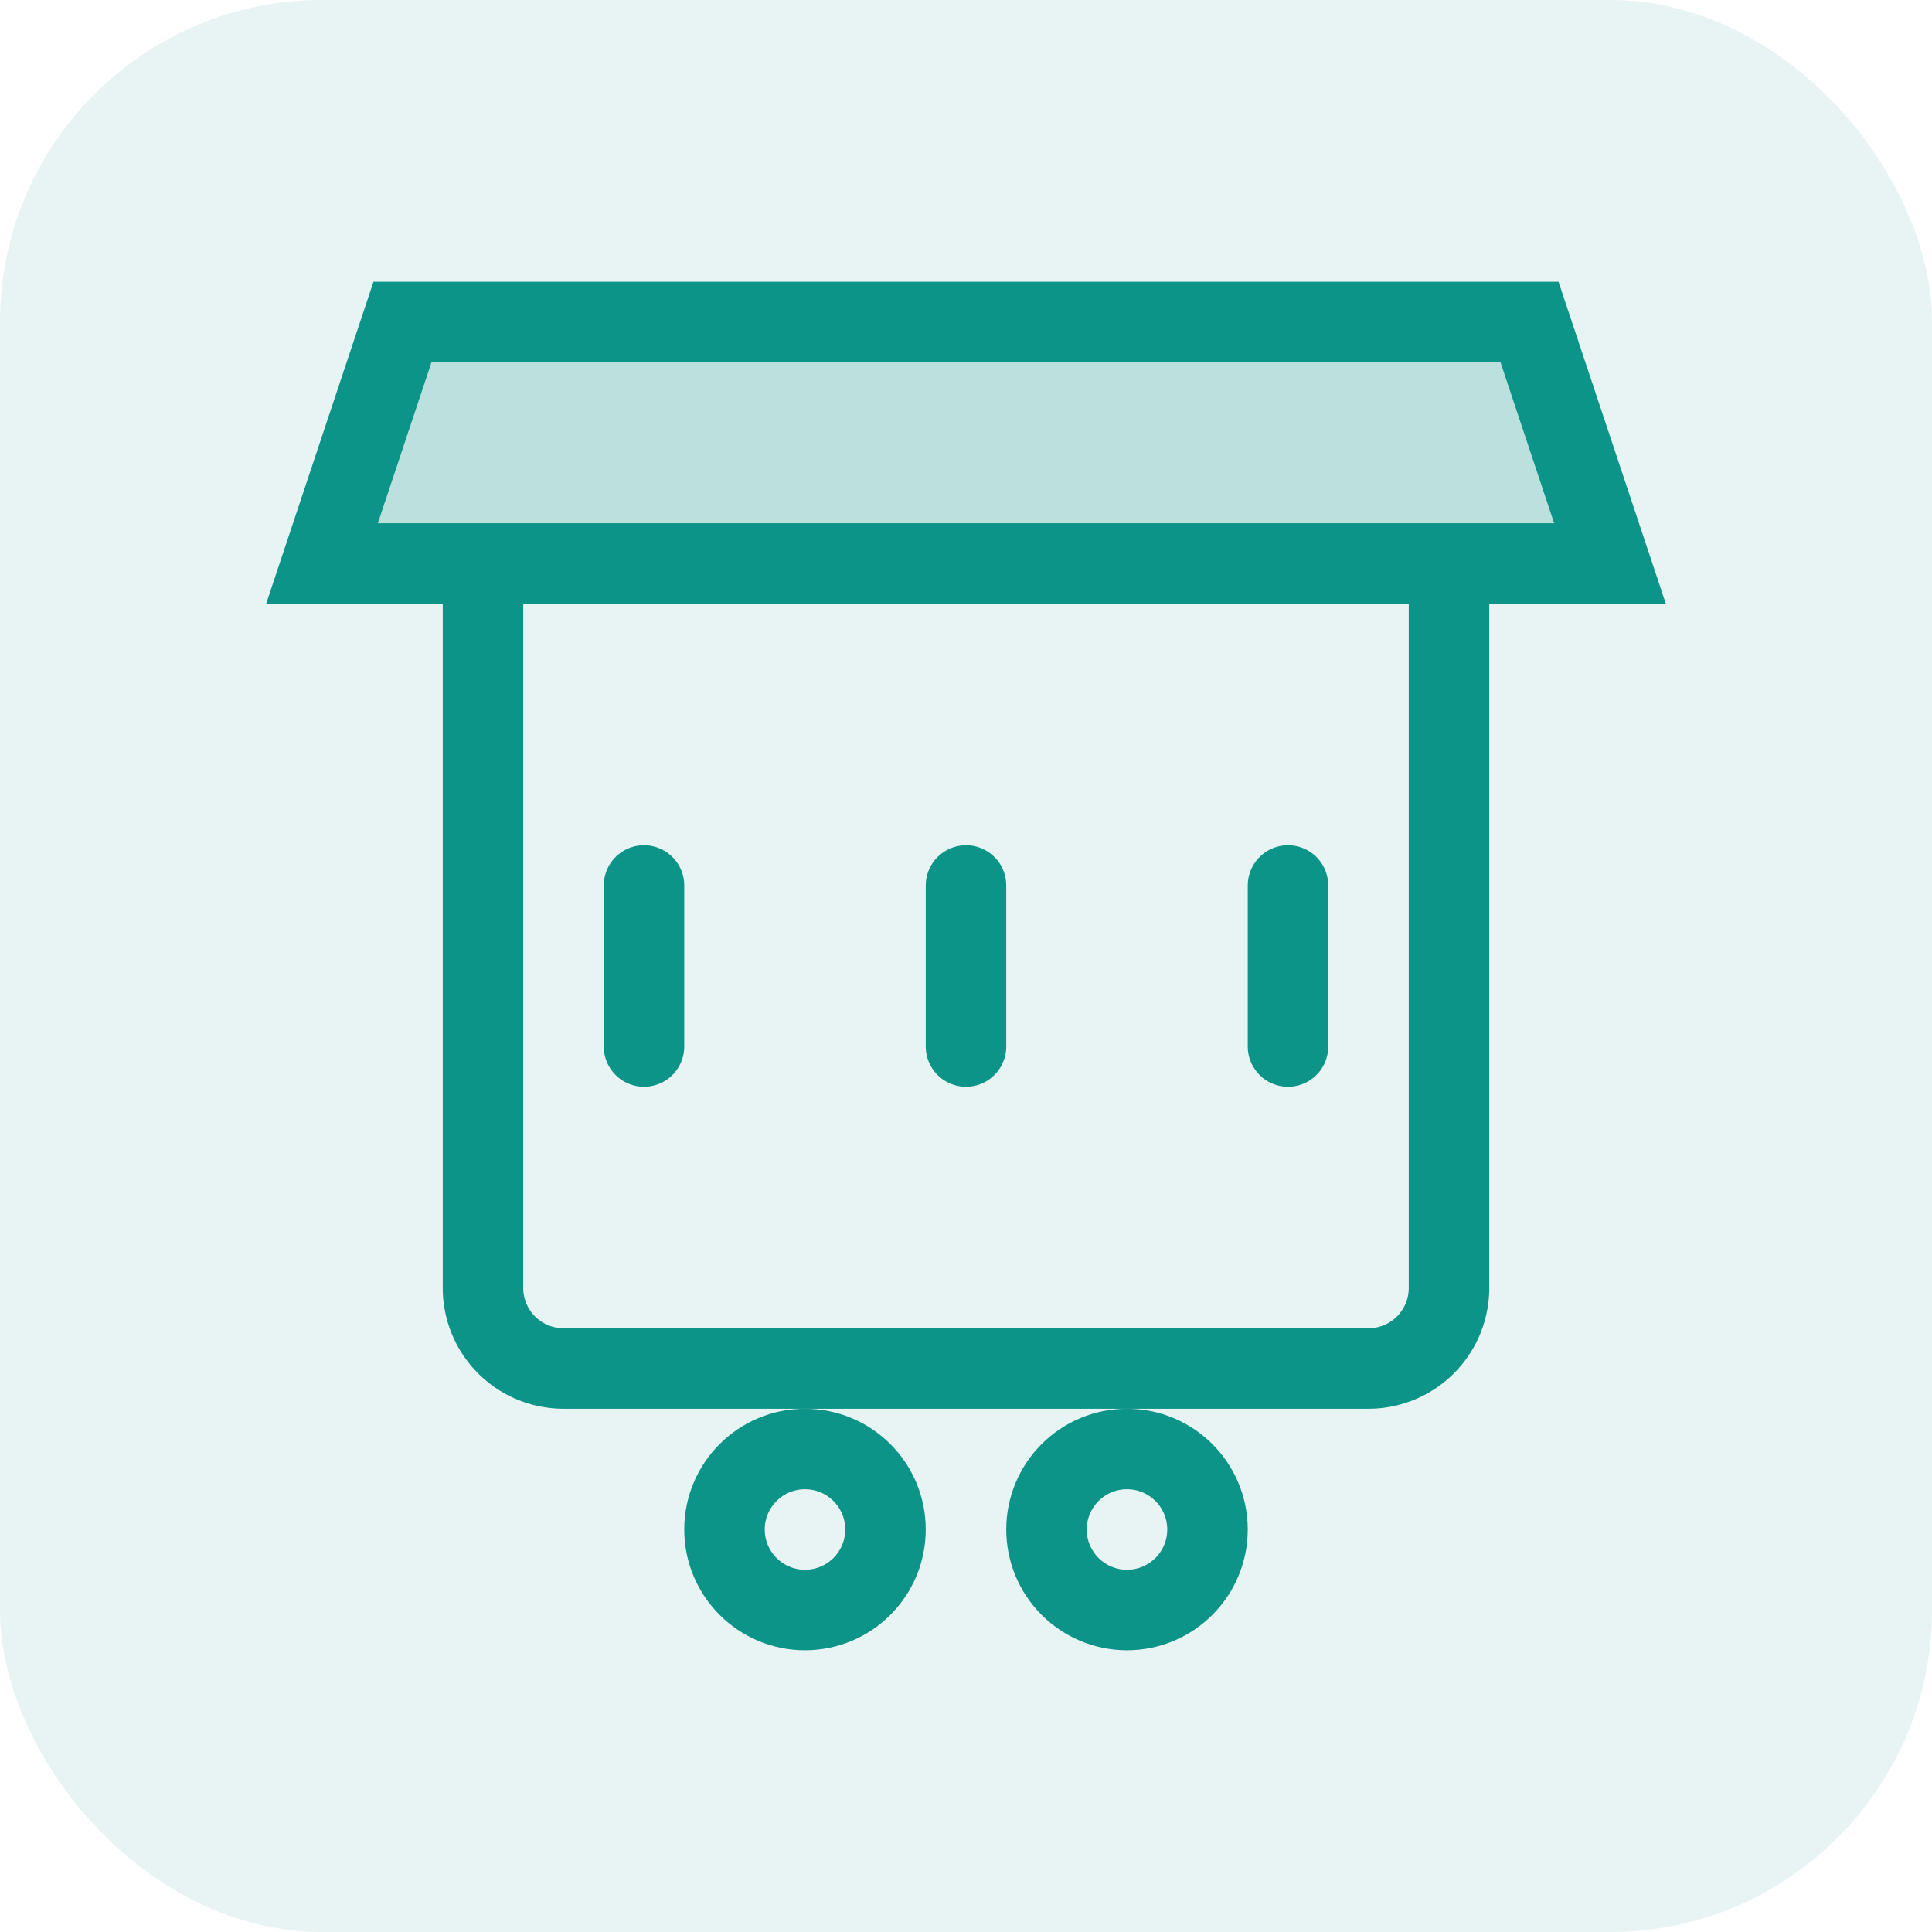
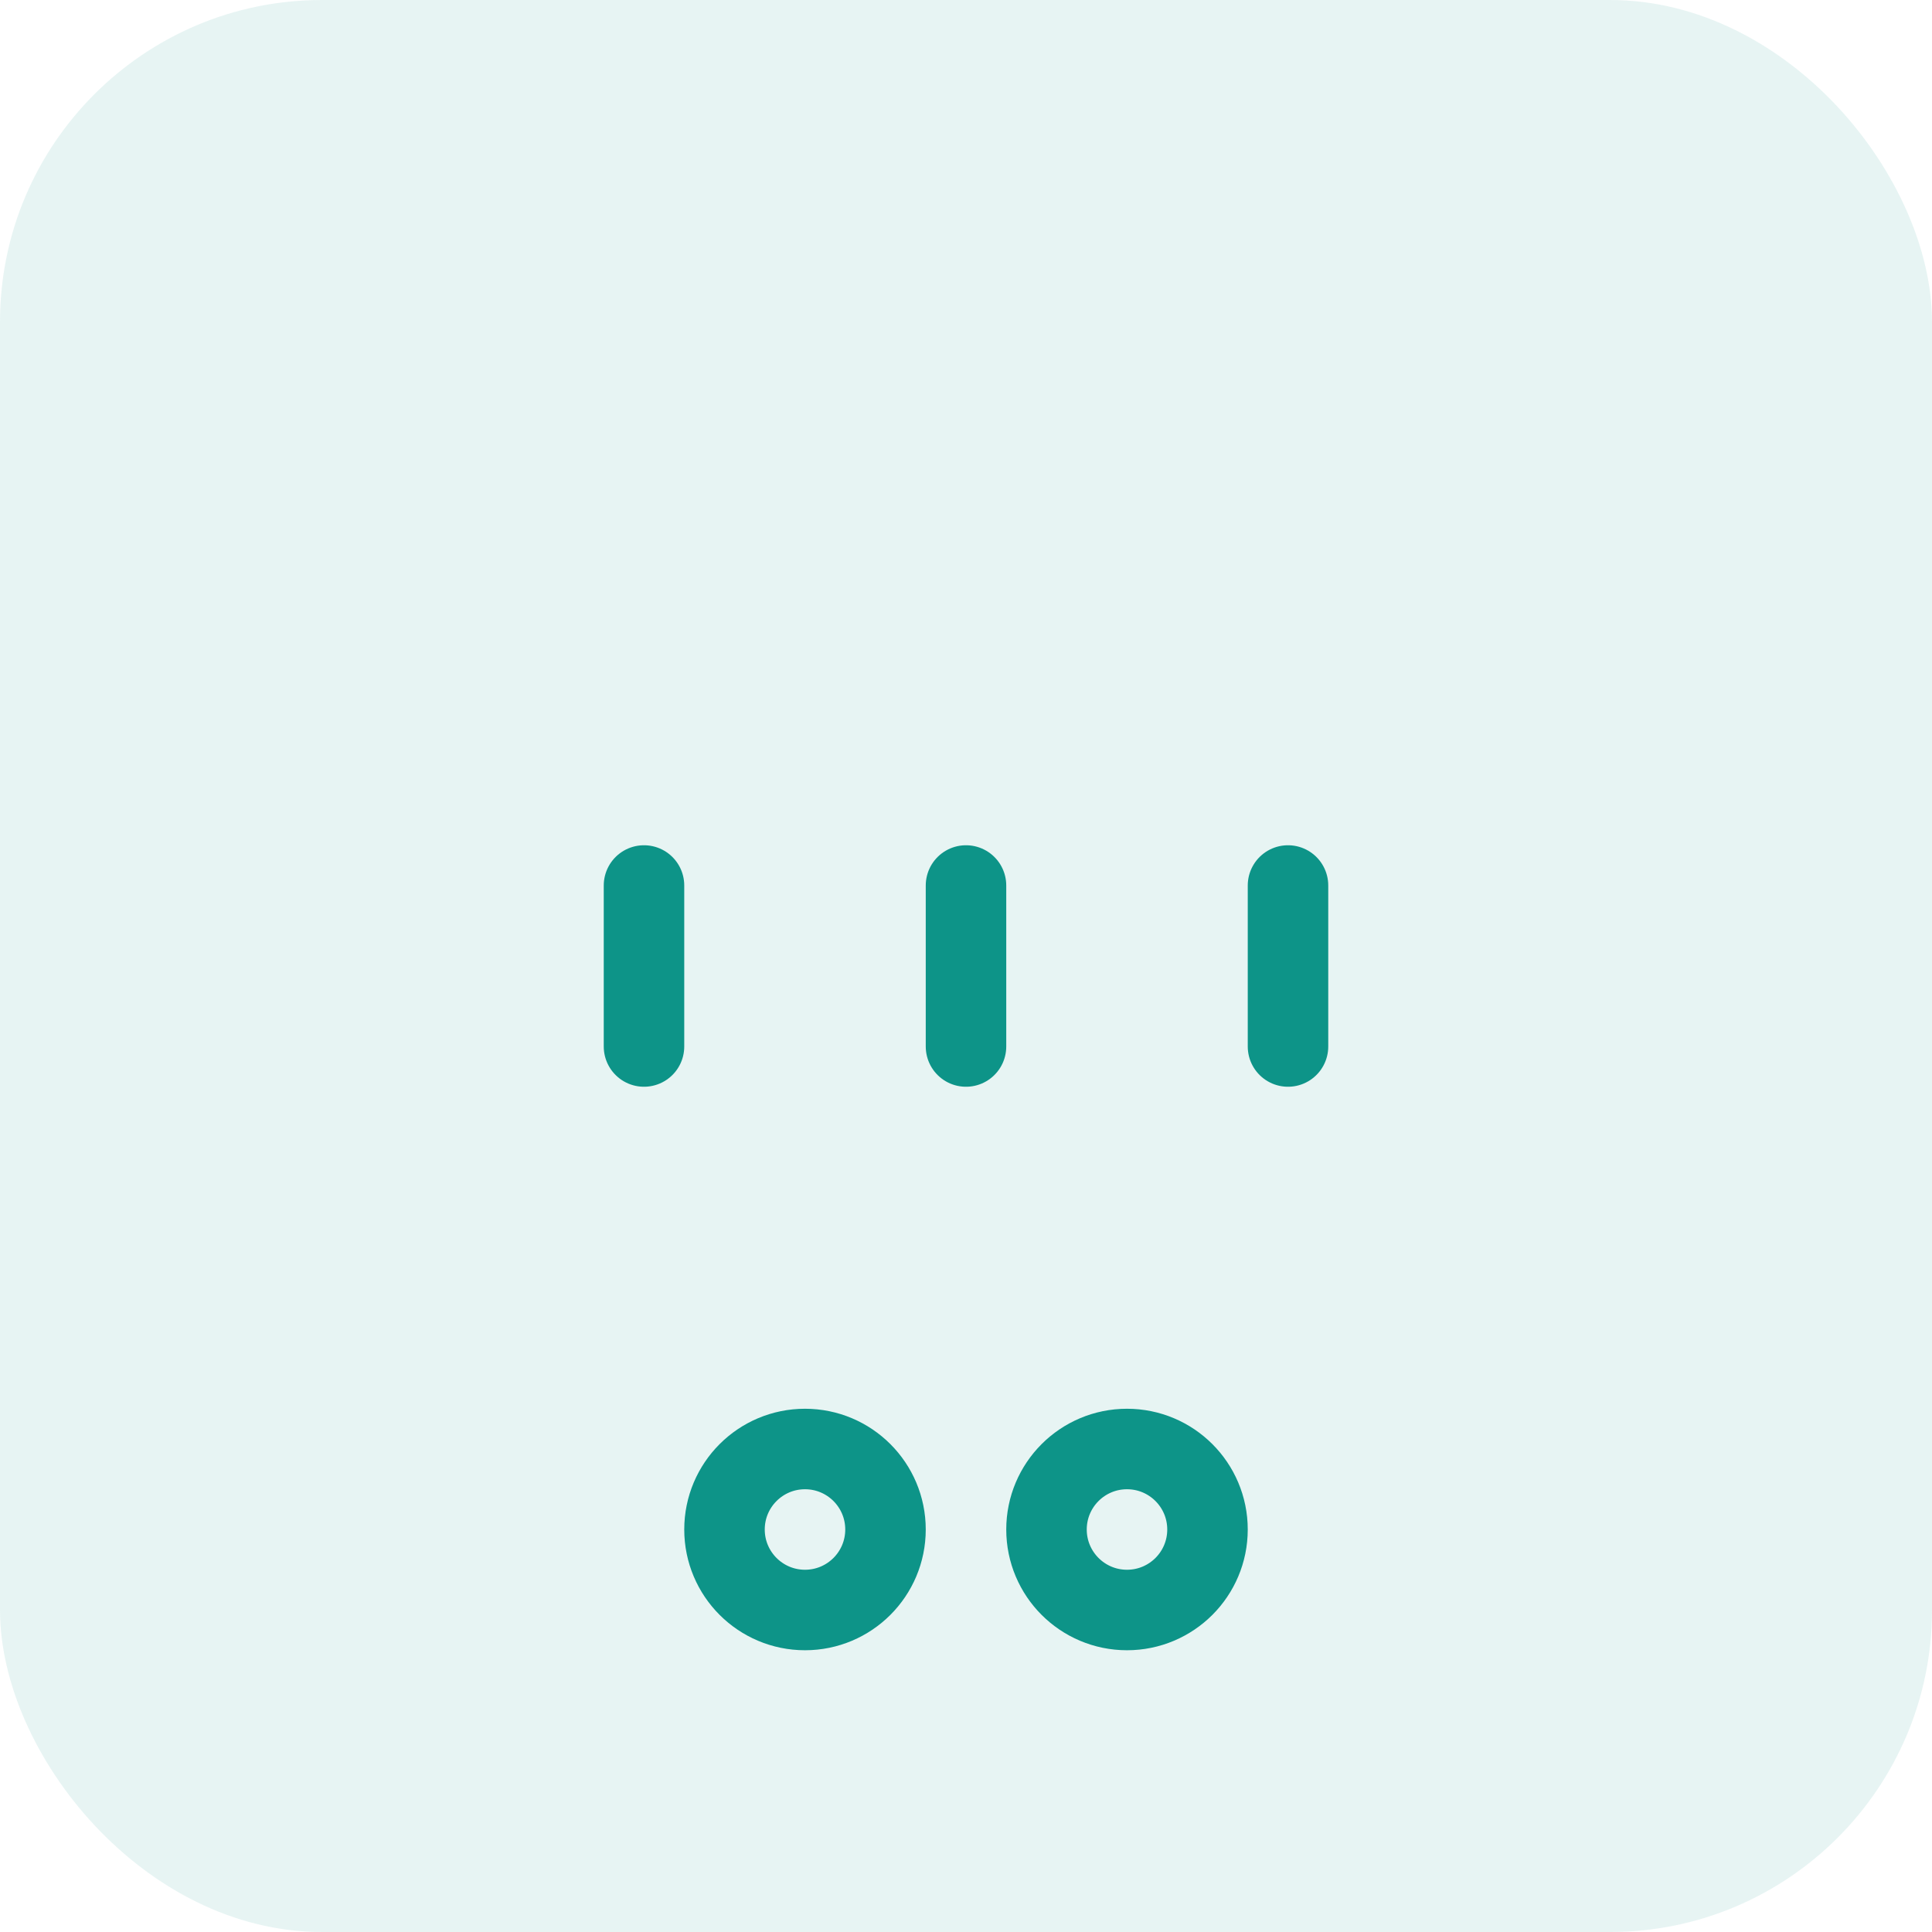
<svg xmlns="http://www.w3.org/2000/svg" width="48" height="48" viewBox="0 0 48 48" fill="none">
  <rect width="48" height="48" rx="8" fill="#0d9488" fill-opacity="0.1" />
-   <path d="M12 14v18a2 2 0 0 0 2 2h20a2 2 0 0 0 2-2V14" stroke="#0d9488" stroke-width="2" fill="none" />
-   <path d="M8 14h32l-2-6H10l-2 6z" stroke="#0d9488" stroke-width="2" fill="#0d9488" fill-opacity="0.2" />
  <path d="M16 22v4m8-4v4m8-4v4" stroke="#0d9488" stroke-width="2" stroke-linecap="round" />
  <circle cx="20" cy="38" r="2" stroke="#0d9488" stroke-width="2" fill="none" />
  <circle cx="28" cy="38" r="2" stroke="#0d9488" stroke-width="2" fill="none" />
</svg>